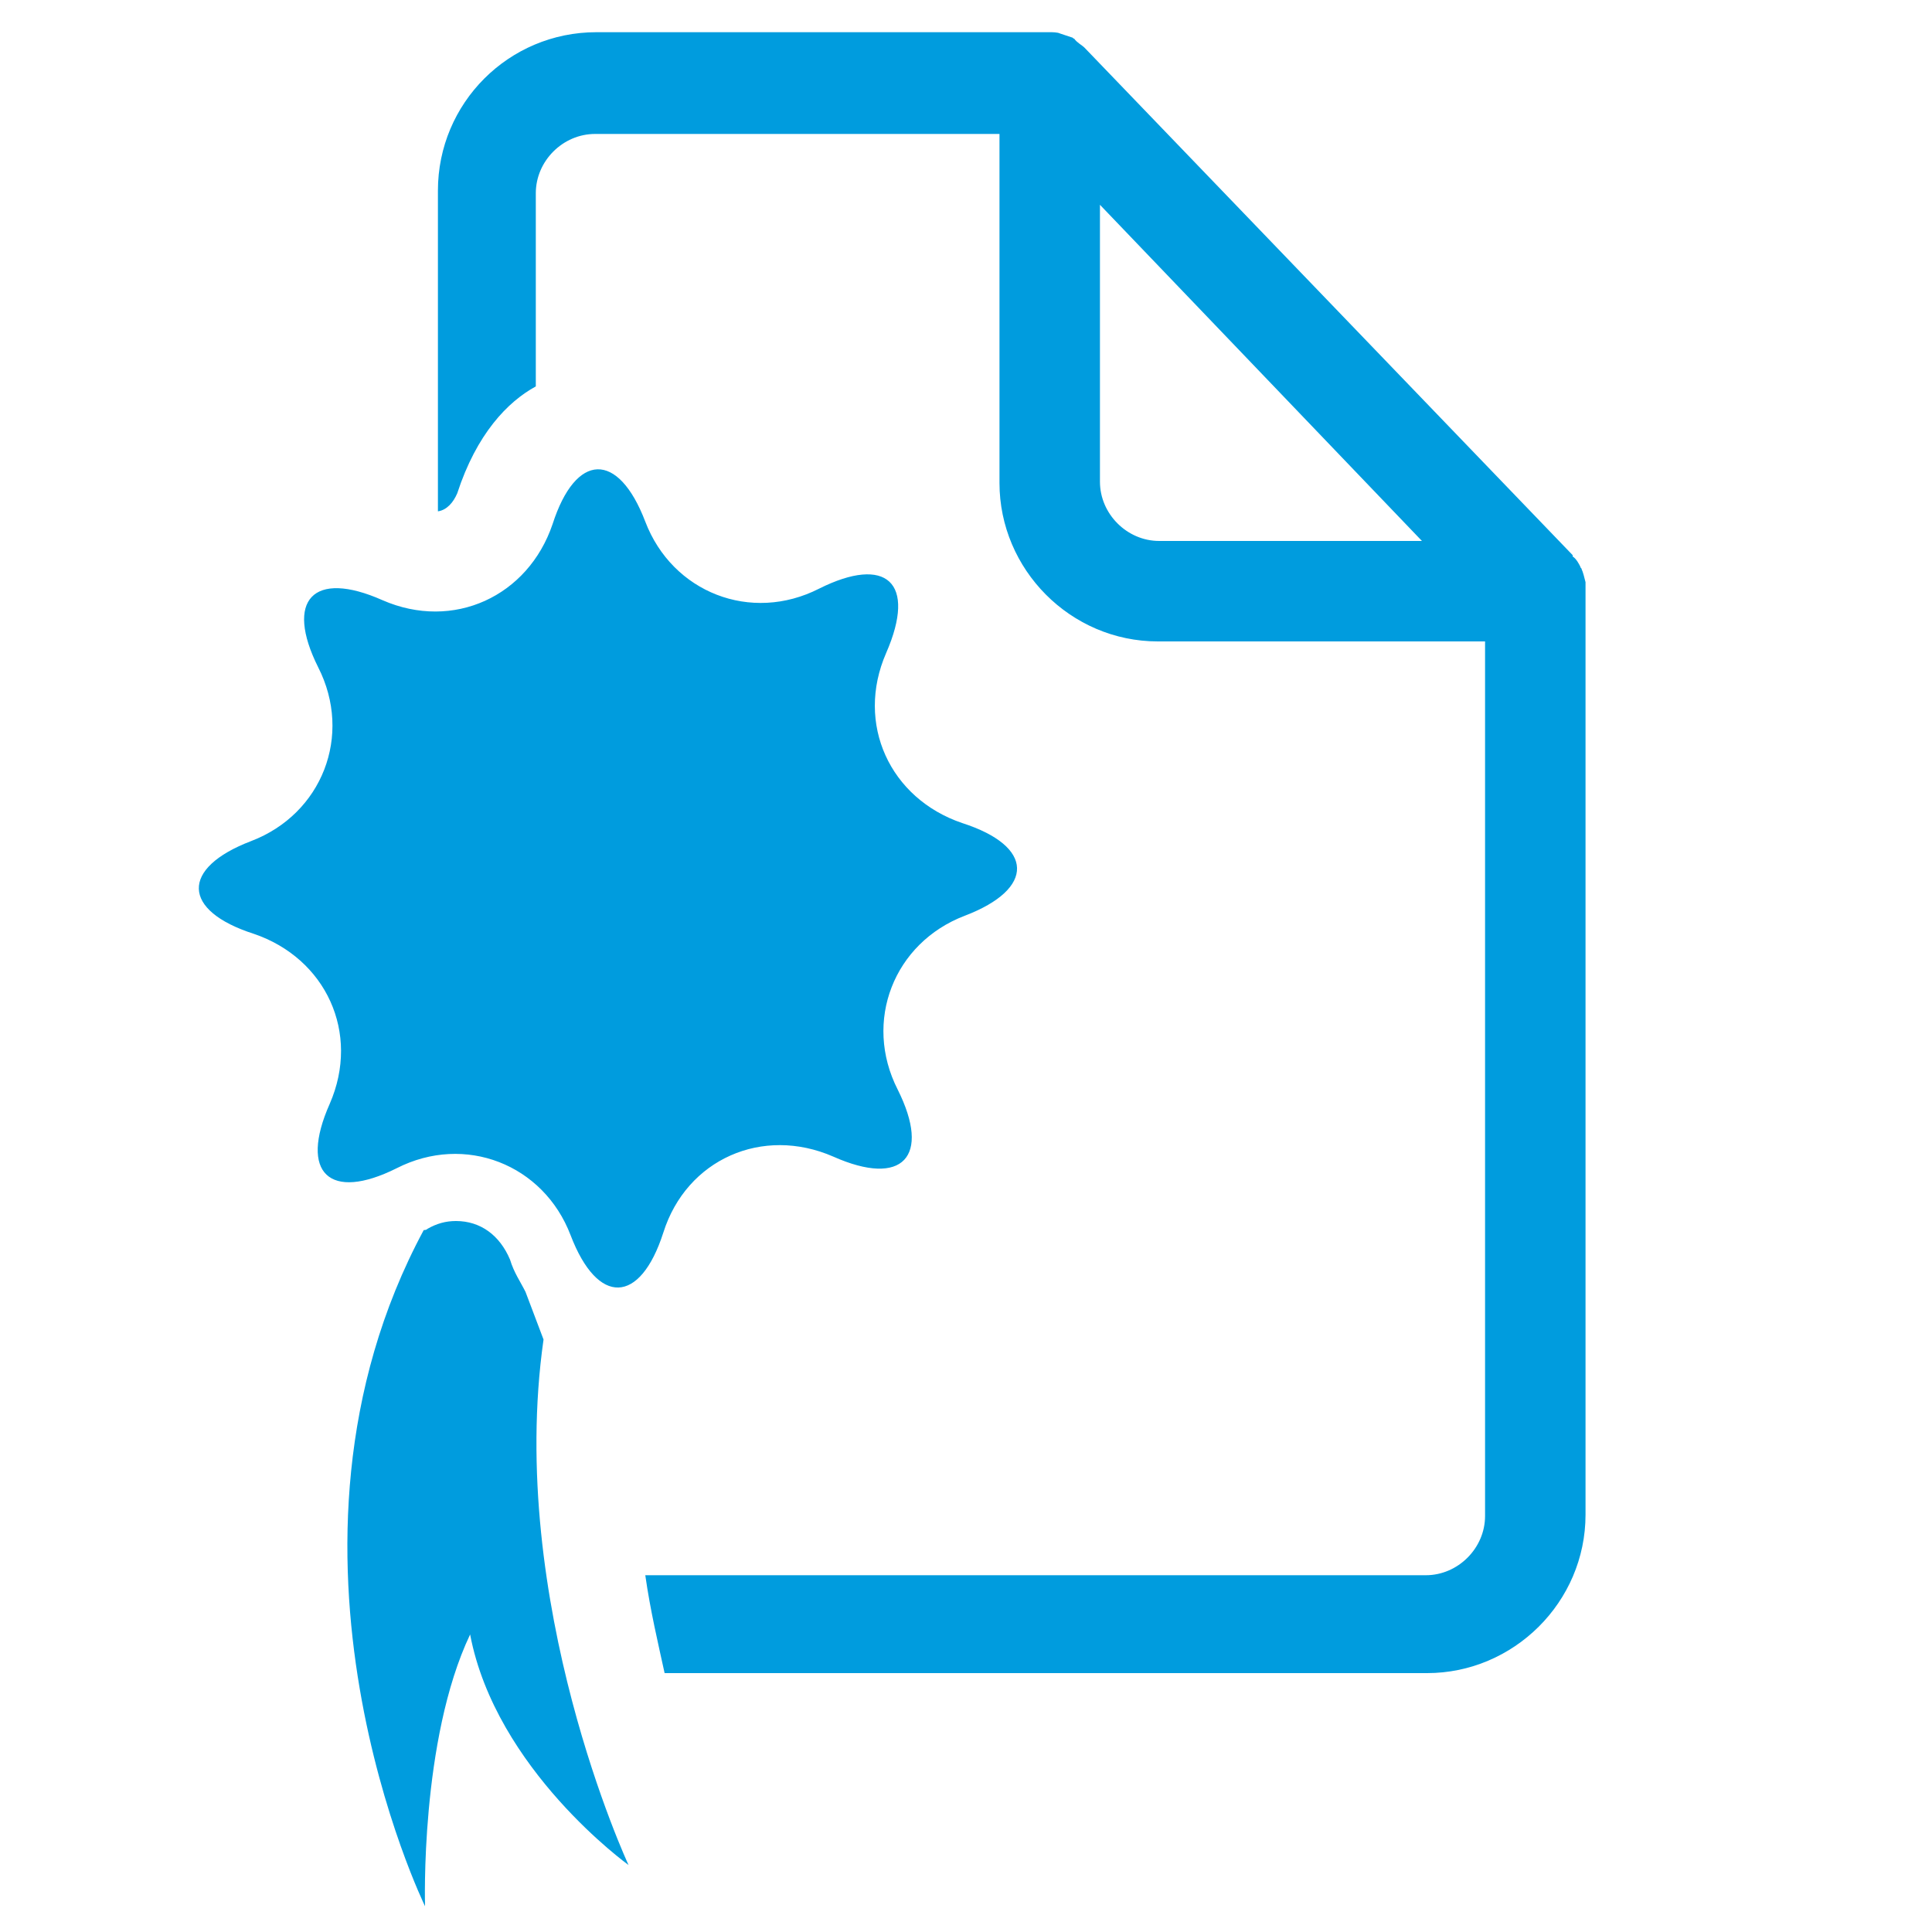
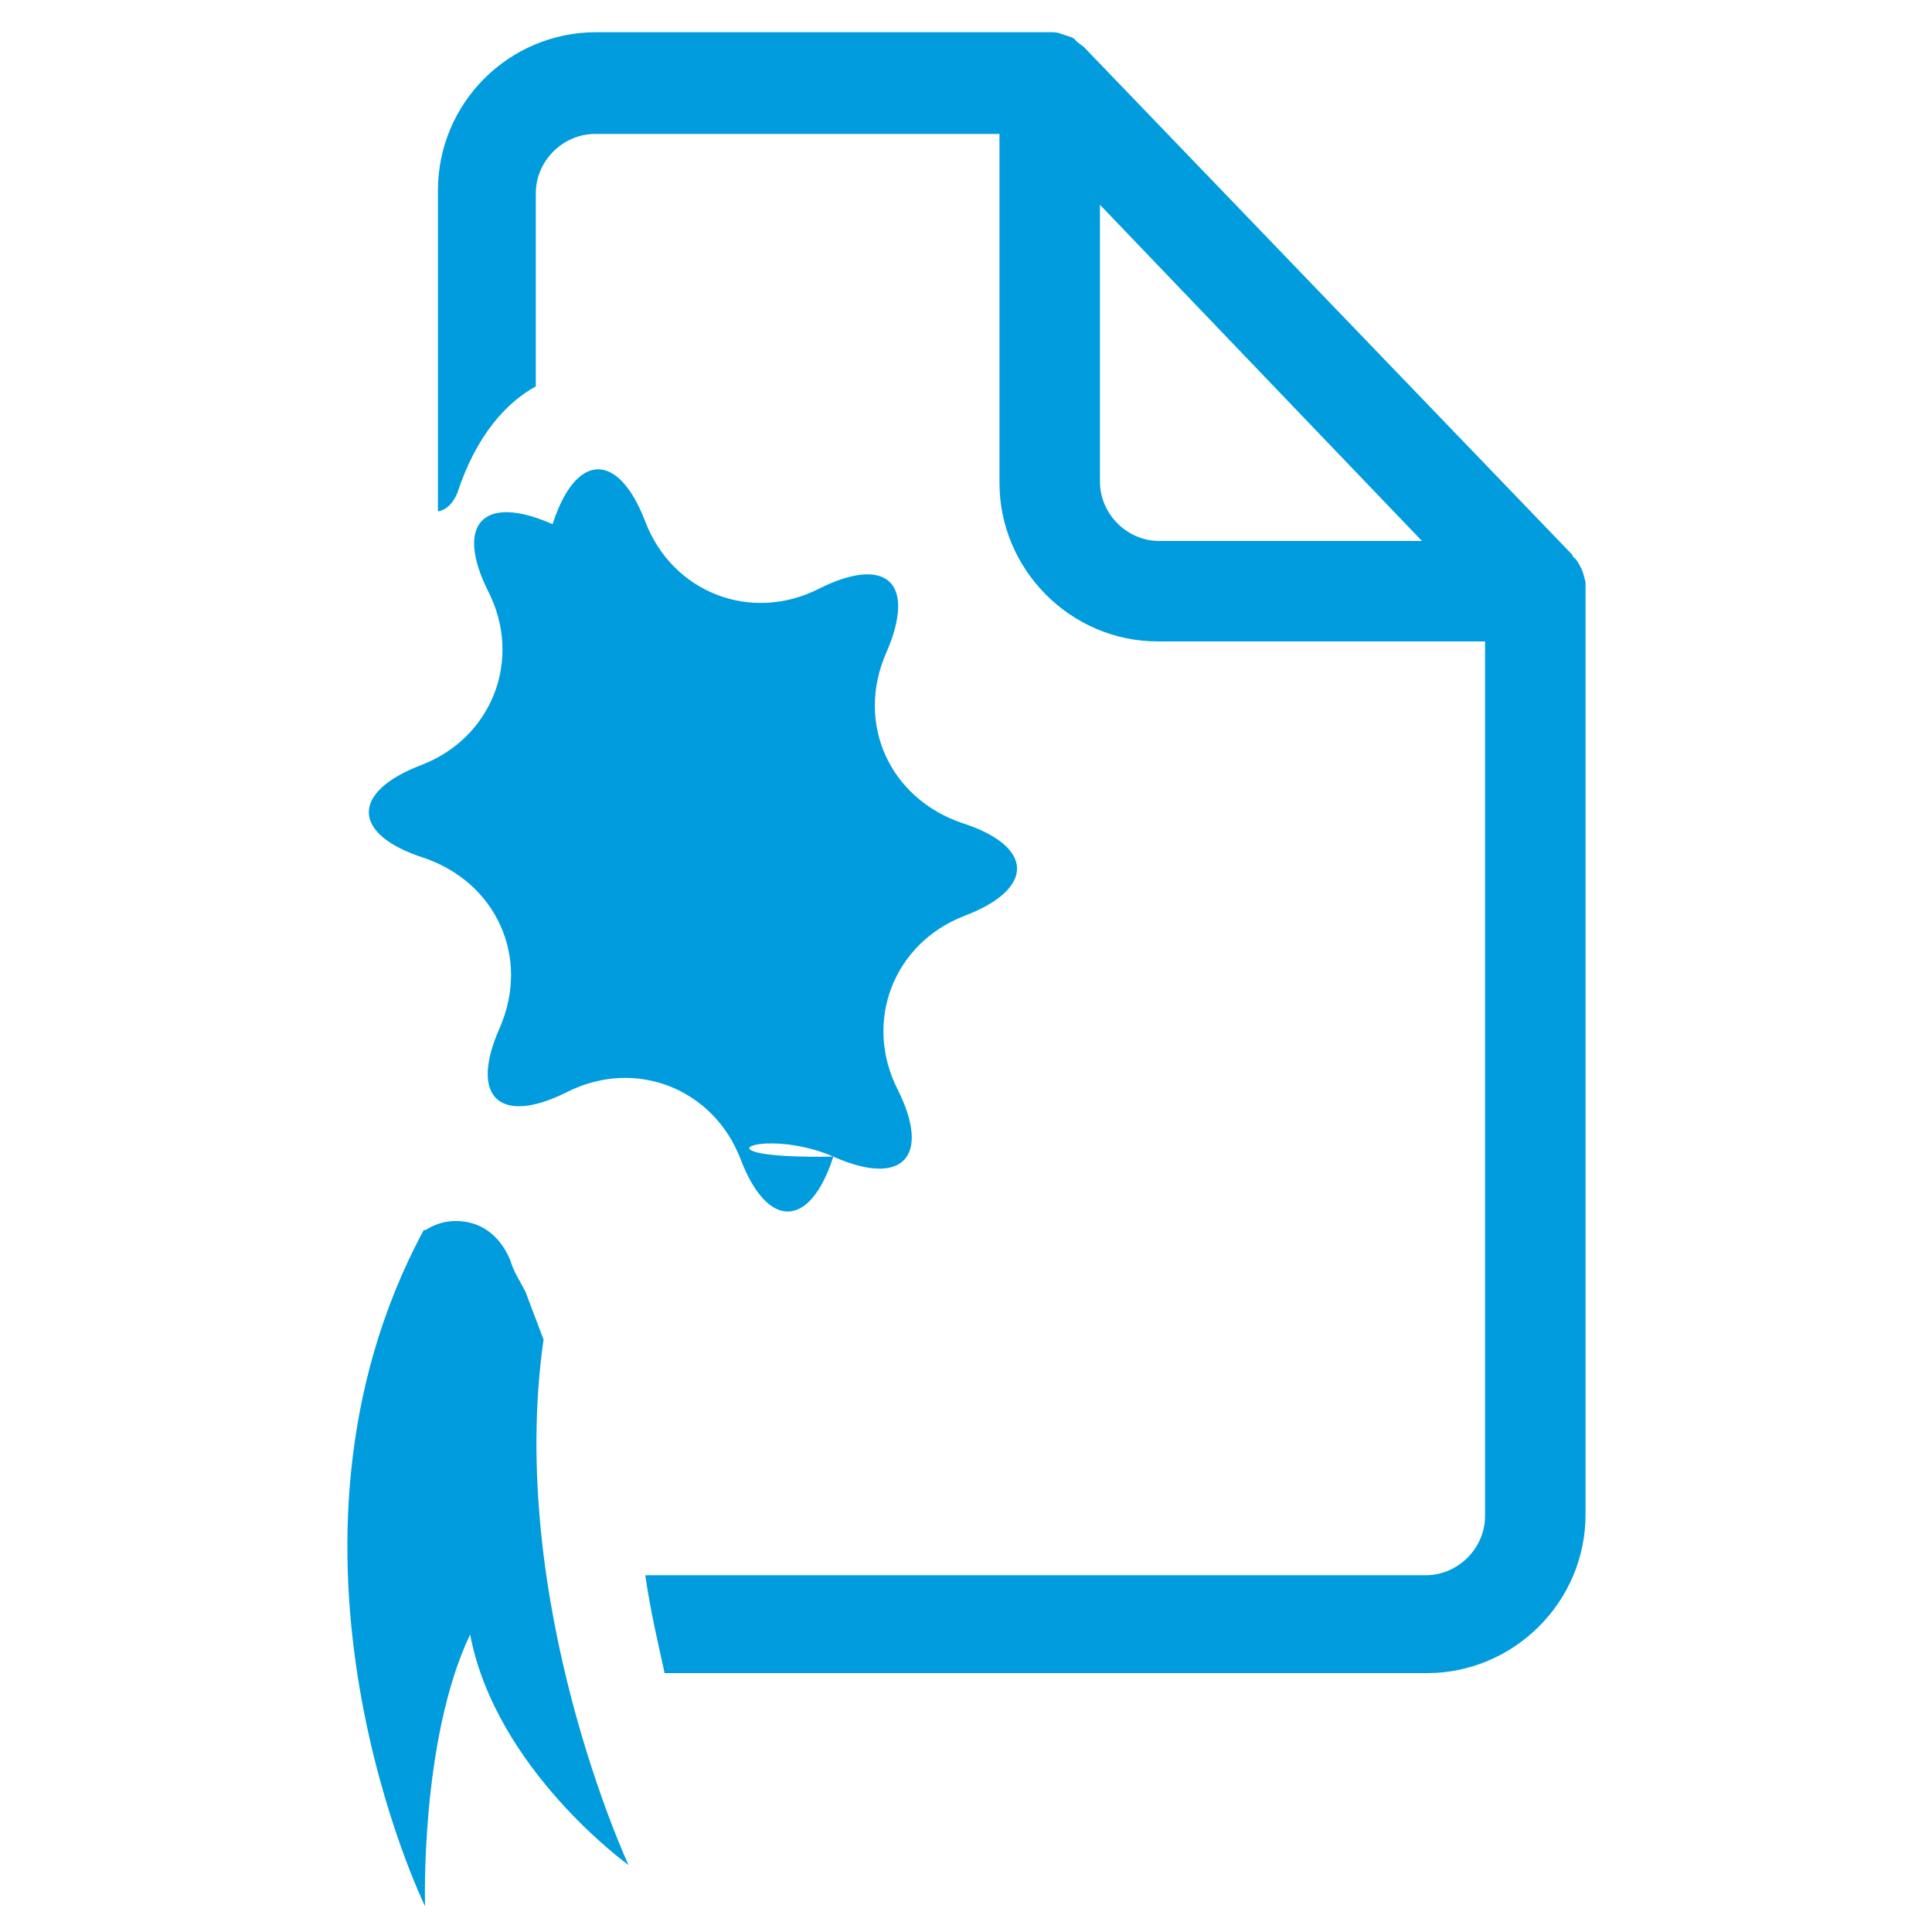
<svg xmlns="http://www.w3.org/2000/svg" version="1.1" id="Layer_1" x="0px" y="0px" width="150px" height="150px" viewBox="0 0 150 150" style="enable-background:new 0 0 150 150;" xml:space="preserve">
  <style type="text/css">
	.st0{fill:#009CDE;}
</style>
  <g id="XMLID_54_">
-     <path id="XMLID_58_" class="st0" d="M123.1,45.2L123.1,45.2c-0.1-0.4-0.2-0.8-0.3-1c0-0.1-0.1-0.1-0.1-0.2   c-0.1-0.2-0.3-0.6-0.6-0.8c0,0,0,0,0-0.1L84.2,3.7l0,0C84,3.5,83.6,3.3,83.4,3c-0.1,0-0.1-0.1-0.2-0.1c-0.3-0.1-0.6-0.2-0.9-0.3   l0,0c-0.2-0.1-0.6-0.1-0.8-0.1H46.3C39.5,2.5,34,8,34,14.8v24.9c0.7-0.1,1.2-0.7,1.5-1.4c1.5-4.6,3.9-7.1,6.1-8.3V15   c0-2.5,2.1-4.6,4.6-4.6h31.4v27.1c0,6.7,5.5,12.3,12.3,12.3h25.4v67.9c0,2.5-2.1,4.6-4.6,4.6H50.1c0.4,2.8,1,5.3,1.5,7.6h59.2   c6.7,0,12.3-5.5,12.3-12.3V45.8C123.1,45.5,123.1,45.4,123.1,45.2z M90,42c-2.5,0-4.6-2.1-4.6-4.6V15.9l25,26.1H90z M64.7,89.8   c5.4,2.4,7.6,0,5-5.2c-2.7-5.3-0.3-11.4,5.2-13.5s5.4-5.4-0.2-7.2c-5.6-1.9-8.3-7.7-5.9-13.2s0-7.6-5.2-5   c-5.3,2.7-11.4,0.3-13.5-5.2s-5.4-5.4-7.2,0.2c-1.9,5.6-7.7,8.3-13.2,5.9c-5.4-2.4-7.6,0-5,5.2c2.7,5.3,0.3,11.4-5.2,13.5   s-5.4,5.4,0.2,7.2c5.6,1.9,8.3,7.7,5.9,13.2c-2.4,5.4,0,7.6,5.2,5c5.3-2.7,11.4-0.3,13.5,5.2s5.4,5.4,7.2-0.2   C53.3,90,59.2,87.4,64.7,89.8z M42.2,104l-1.4-3.7c-0.4-0.8-0.9-1.5-1.2-2.5c-0.8-1.9-2.3-3-4.2-3c-0.8,0-1.5,0.2-2.2,0.6   c-0.1,0.1-0.2,0.1-0.3,0.1C19.5,120.4,33,148,33,148s-0.4-12.9,3.5-21.1c2,10.5,12.3,17.9,12.3,17.9S39.3,124.4,42.2,104z" />
+     <path id="XMLID_58_" class="st0" d="M123.1,45.2L123.1,45.2c-0.1-0.4-0.2-0.8-0.3-1c0-0.1-0.1-0.1-0.1-0.2   c-0.1-0.2-0.3-0.6-0.6-0.8c0,0,0,0,0-0.1L84.2,3.7l0,0C84,3.5,83.6,3.3,83.4,3c-0.1,0-0.1-0.1-0.2-0.1c-0.3-0.1-0.6-0.2-0.9-0.3   l0,0c-0.2-0.1-0.6-0.1-0.8-0.1H46.3C39.5,2.5,34,8,34,14.8v24.9c0.7-0.1,1.2-0.7,1.5-1.4c1.5-4.6,3.9-7.1,6.1-8.3V15   c0-2.5,2.1-4.6,4.6-4.6h31.4v27.1c0,6.7,5.5,12.3,12.3,12.3h25.4v67.9c0,2.5-2.1,4.6-4.6,4.6H50.1c0.4,2.8,1,5.3,1.5,7.6h59.2   c6.7,0,12.3-5.5,12.3-12.3V45.8C123.1,45.5,123.1,45.4,123.1,45.2z M90,42c-2.5,0-4.6-2.1-4.6-4.6V15.9l25,26.1H90z M64.7,89.8   c5.4,2.4,7.6,0,5-5.2c-2.7-5.3-0.3-11.4,5.2-13.5s5.4-5.4-0.2-7.2c-5.6-1.9-8.3-7.7-5.9-13.2s0-7.6-5.2-5   c-5.3,2.7-11.4,0.3-13.5-5.2s-5.4-5.4-7.2,0.2c-5.4-2.4-7.6,0-5,5.2c2.7,5.3,0.3,11.4-5.2,13.5   s-5.4,5.4,0.2,7.2c5.6,1.9,8.3,7.7,5.9,13.2c-2.4,5.4,0,7.6,5.2,5c5.3-2.7,11.4-0.3,13.5,5.2s5.4,5.4,7.2-0.2   C53.3,90,59.2,87.4,64.7,89.8z M42.2,104l-1.4-3.7c-0.4-0.8-0.9-1.5-1.2-2.5c-0.8-1.9-2.3-3-4.2-3c-0.8,0-1.5,0.2-2.2,0.6   c-0.1,0.1-0.2,0.1-0.3,0.1C19.5,120.4,33,148,33,148s-0.4-12.9,3.5-21.1c2,10.5,12.3,17.9,12.3,17.9S39.3,124.4,42.2,104z" />
  </g>
</svg>